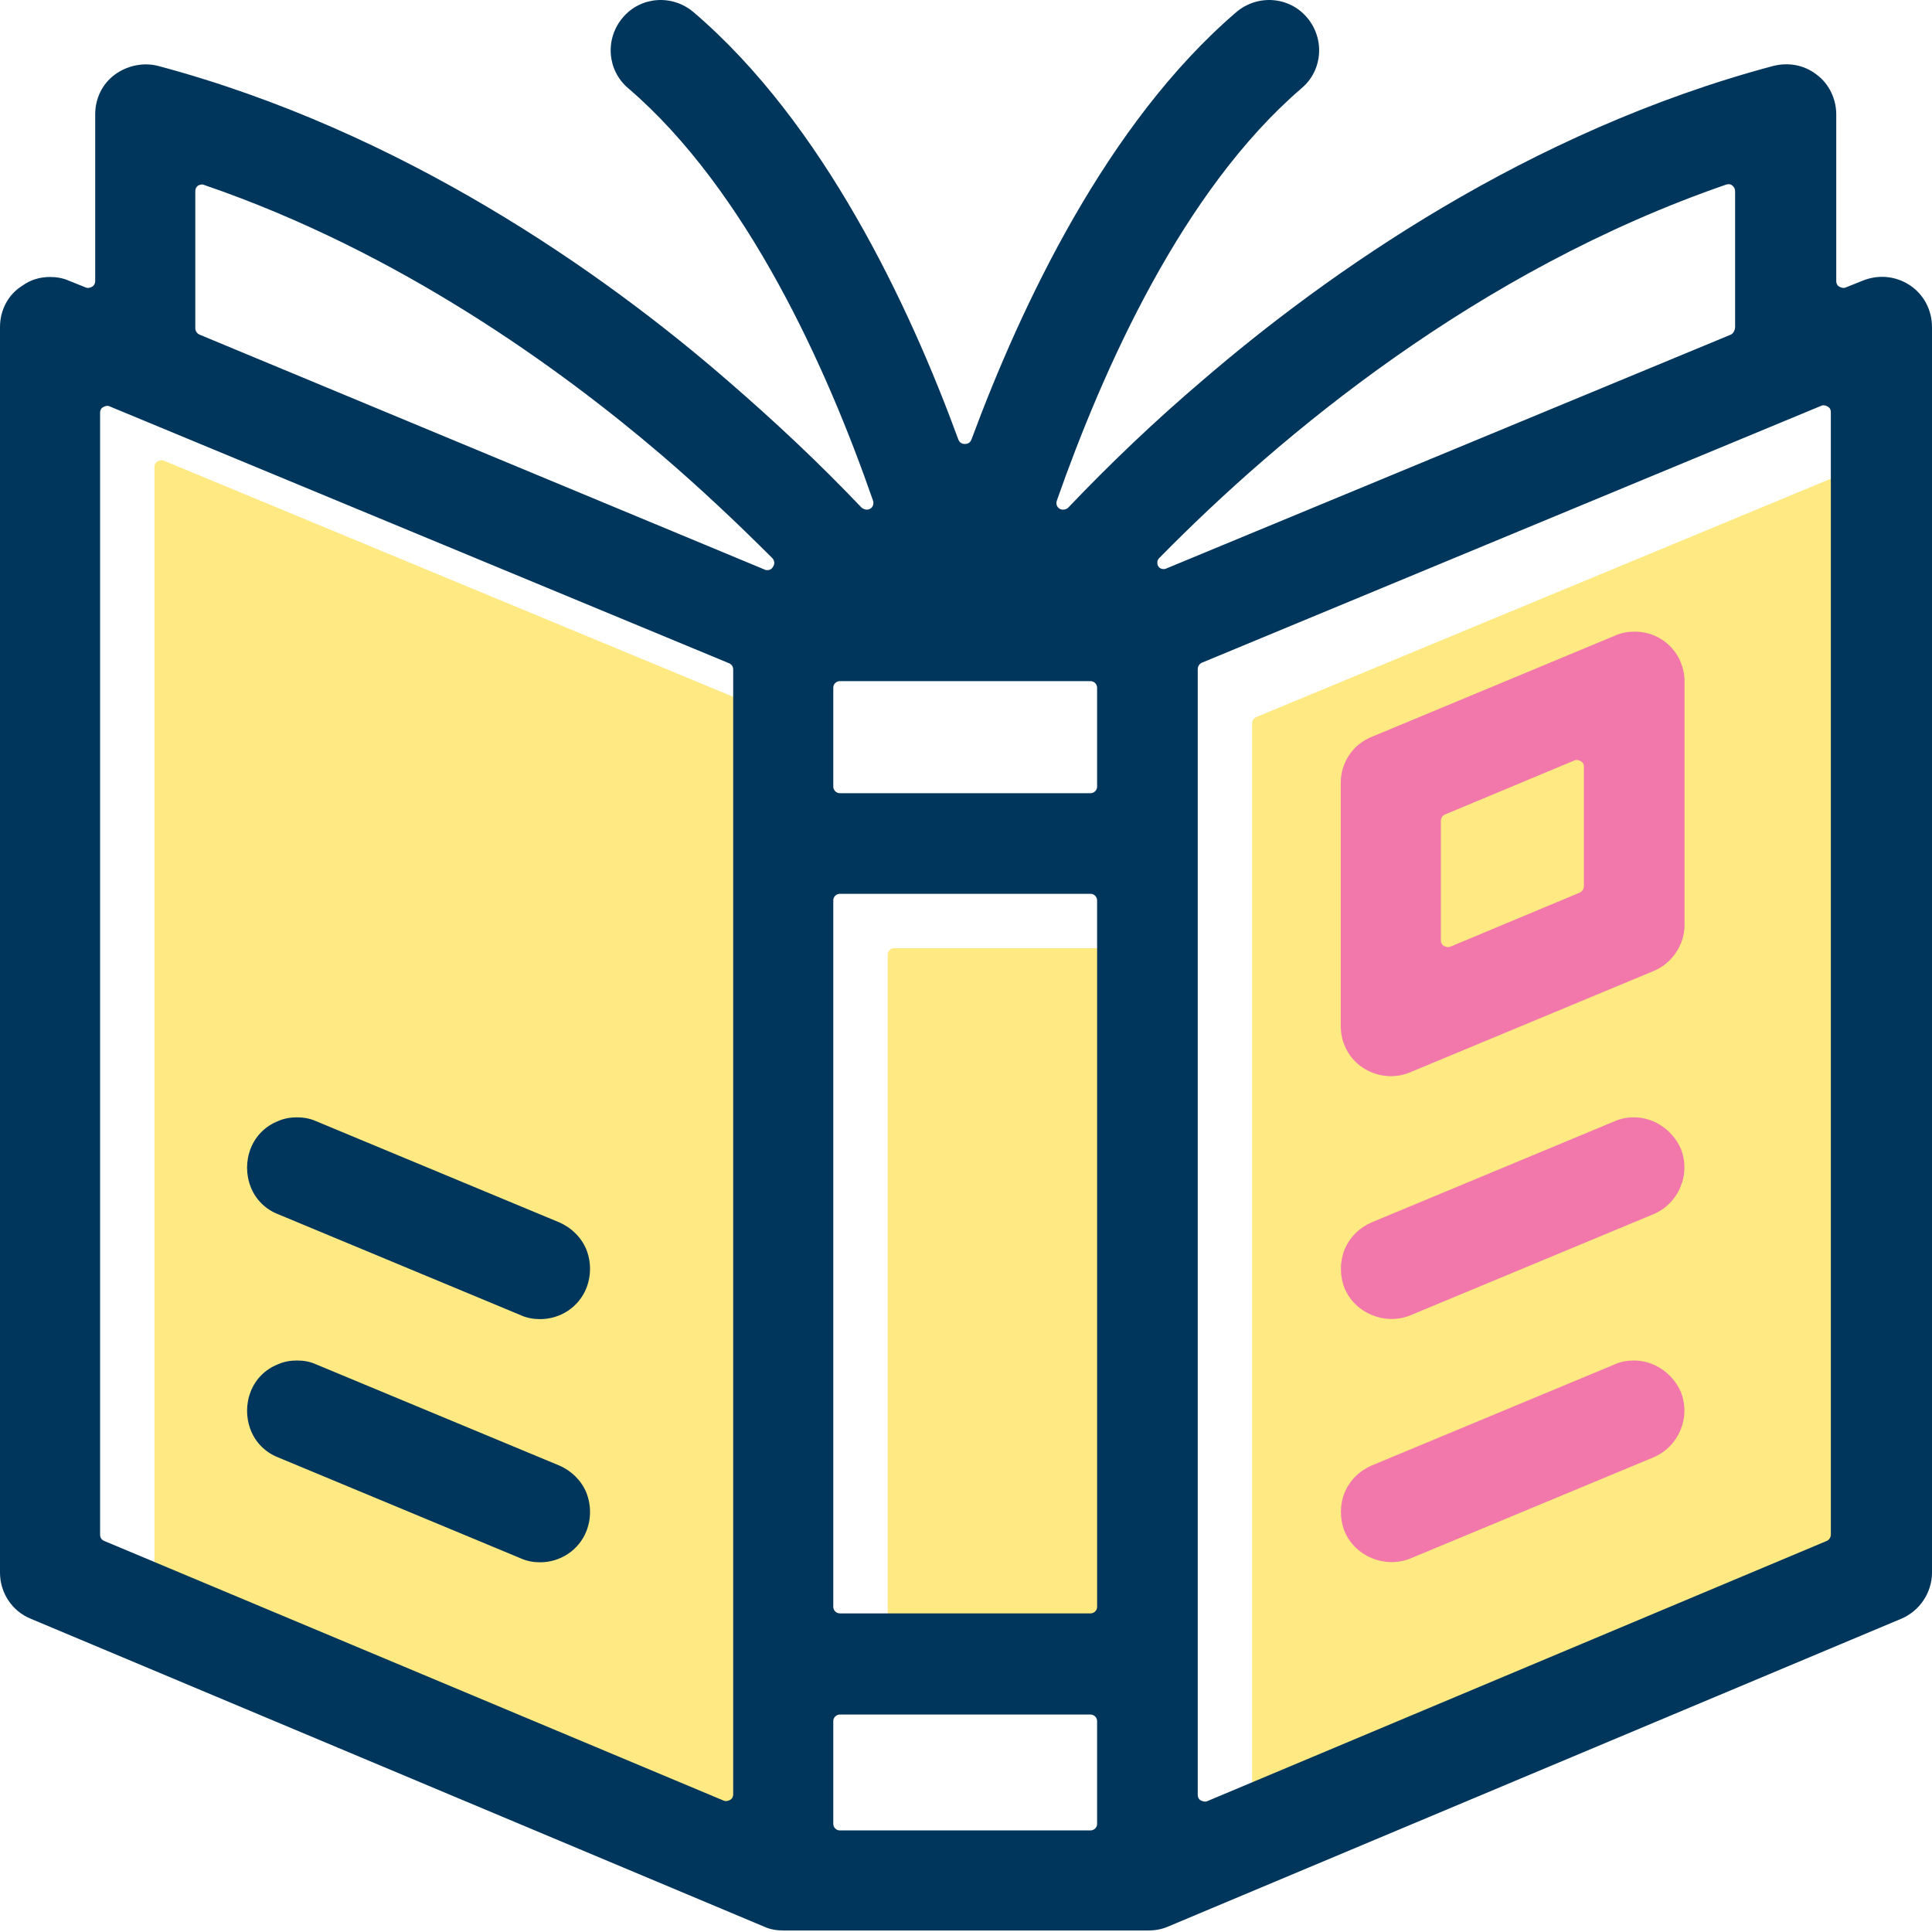
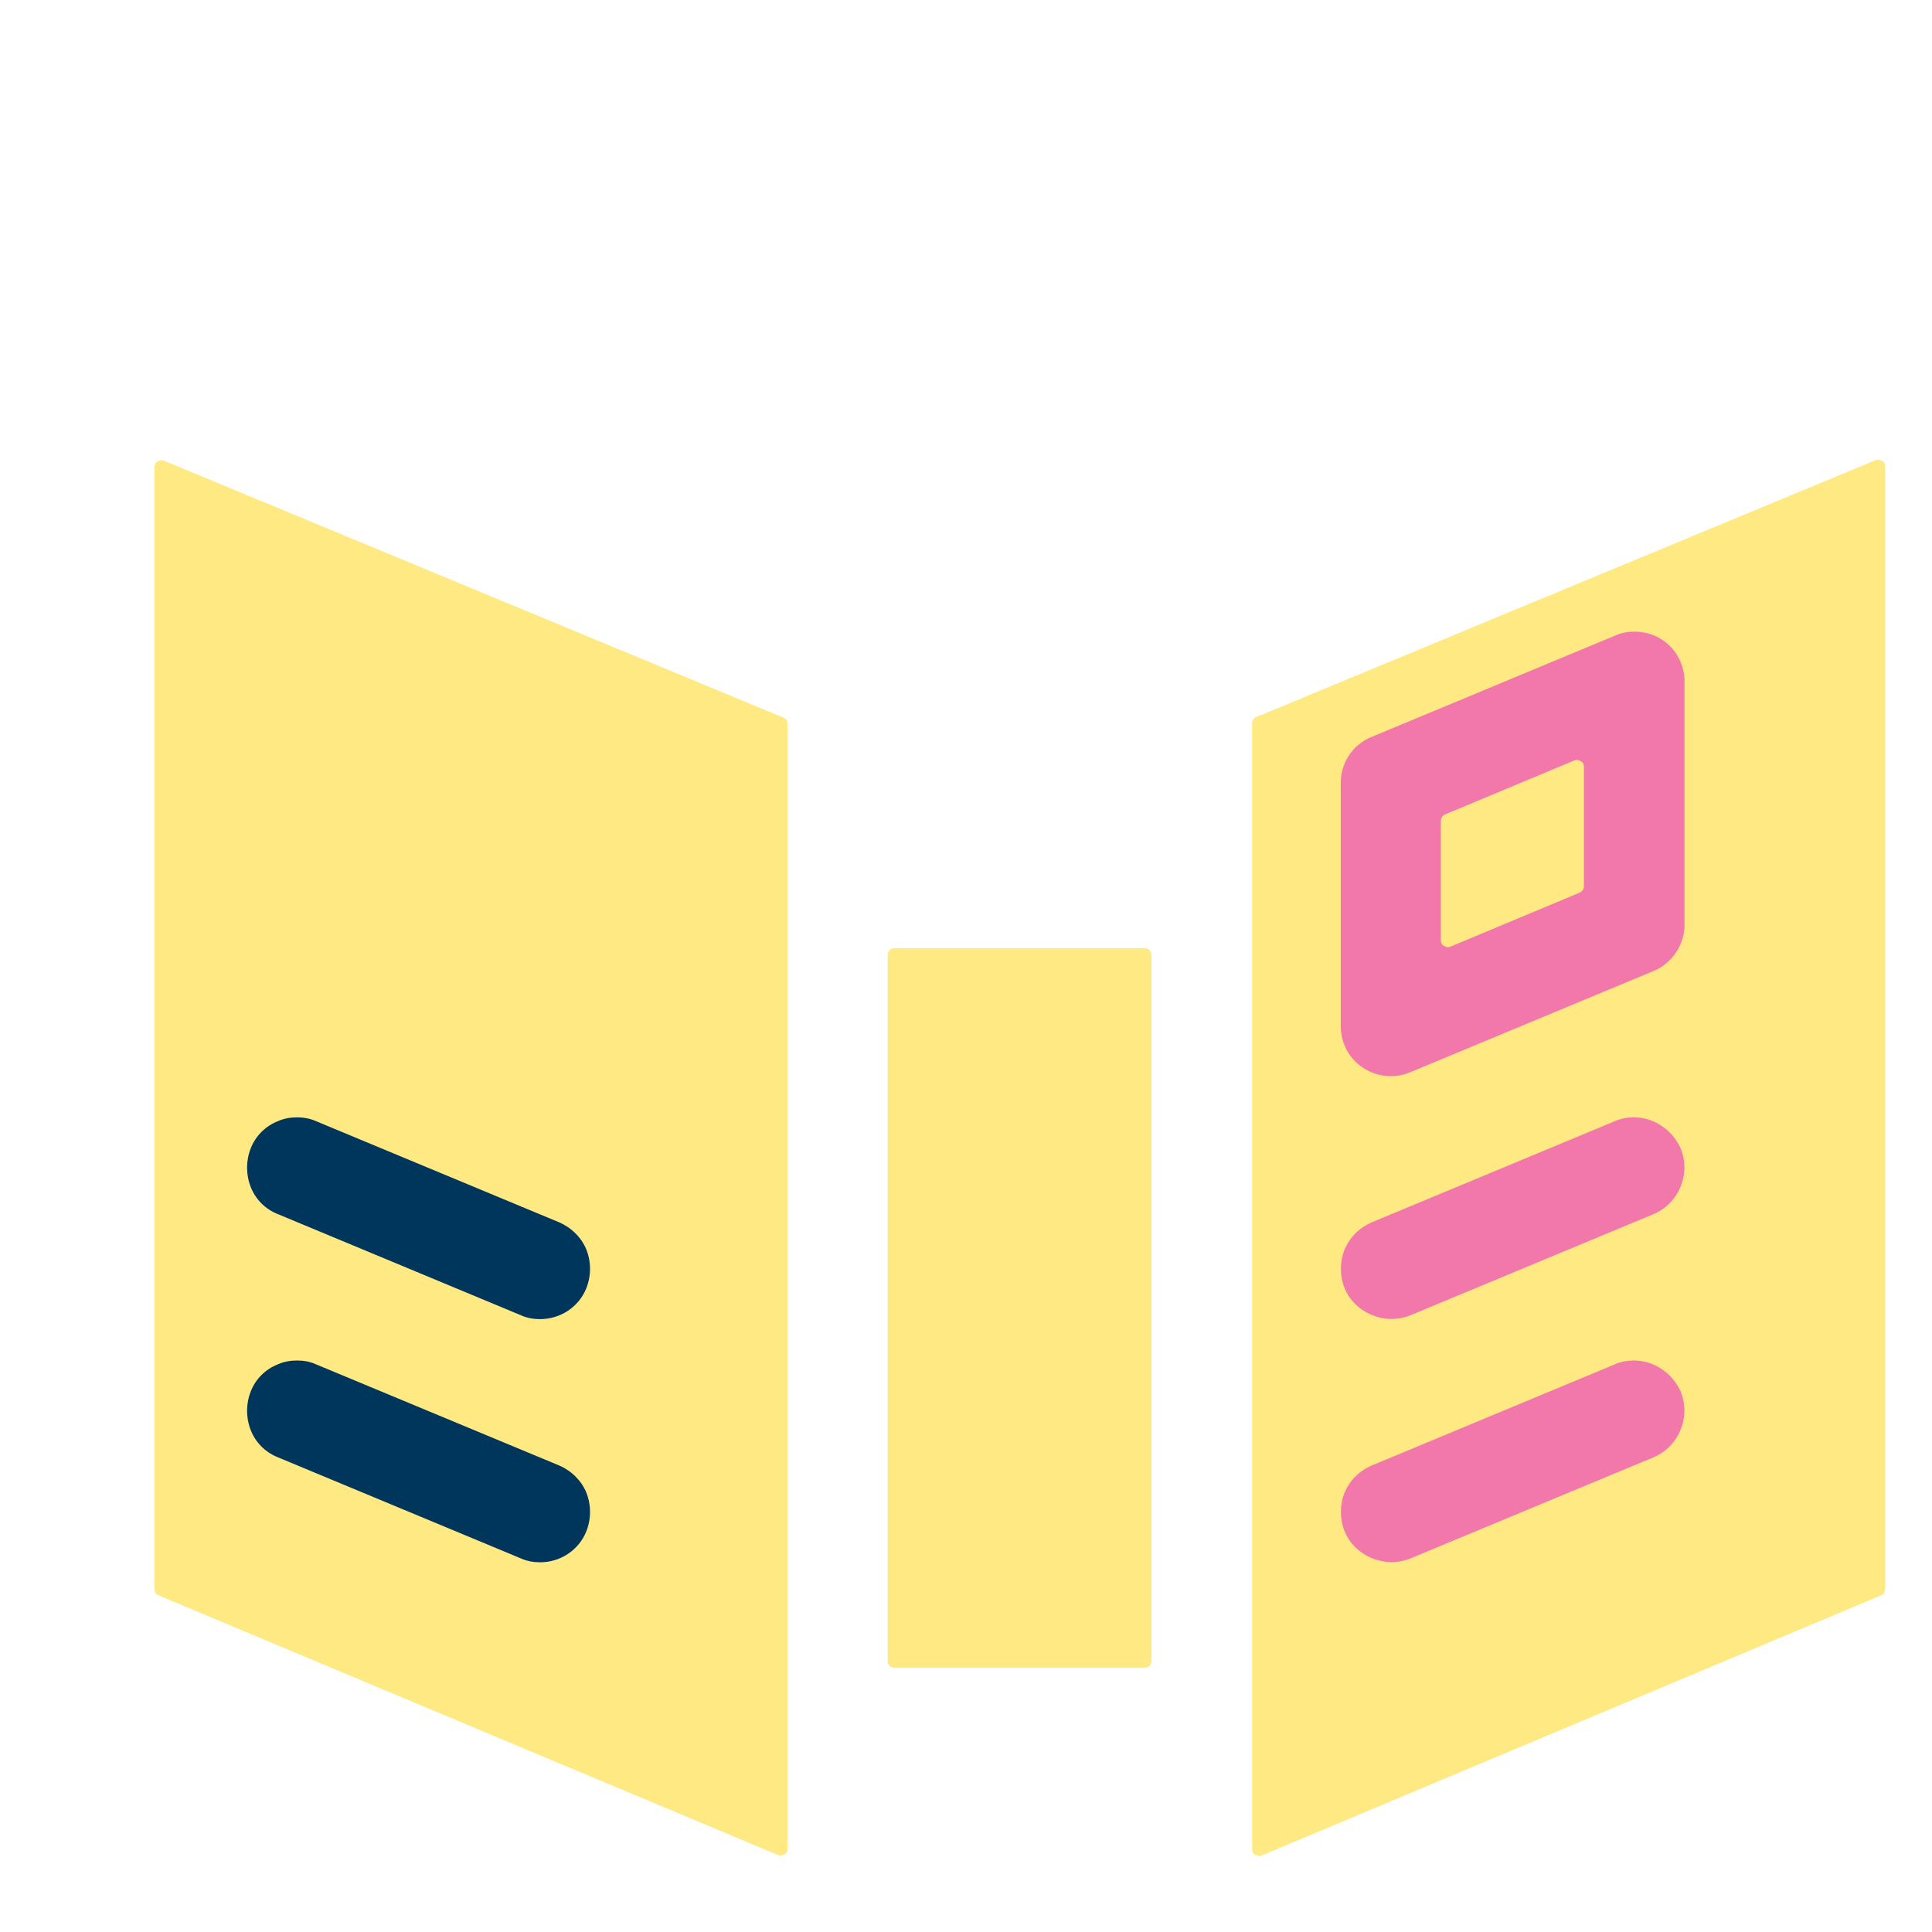
<svg xmlns="http://www.w3.org/2000/svg" width="36" height="36" viewBox="0 0 36 36" fill="none">
  <rect width="36" height="36" fill="white" />
  <path d="M34.946 8.576C34.986 8.556 35.027 8.566 35.068 8.587C35.108 8.607 35.128 8.647 35.128 8.688V29.607C35.128 29.658 35.098 29.708 35.047 29.729L23.514 34.573C23.493 34.583 23.483 34.583 23.463 34.583C23.442 34.583 23.412 34.573 23.392 34.563C23.351 34.543 23.331 34.502 23.331 34.462V13.482C23.331 13.431 23.361 13.38 23.412 13.36L34.946 8.576Z" fill="#FFE982" />
  <path d="M16.541 17.79C16.541 17.719 16.601 17.668 16.662 17.668H21.334C21.405 17.668 21.456 17.729 21.456 17.79V30.955C21.456 31.026 21.395 31.077 21.334 31.077H16.662C16.591 31.077 16.541 31.016 16.541 30.955V17.79Z" fill="#FFE982" />
  <path d="M2.878 8.699C2.878 8.658 2.899 8.618 2.939 8.597C2.98 8.577 3.02 8.567 3.061 8.587L14.595 13.371C14.645 13.391 14.676 13.432 14.676 13.493V34.452C14.676 34.493 14.655 34.533 14.615 34.553C14.595 34.564 14.574 34.574 14.544 34.574C14.524 34.574 14.514 34.574 14.493 34.564L2.959 29.729C2.909 29.709 2.878 29.668 2.878 29.608V8.699Z" fill="#FFE982" />
  <path d="M24.983 14.587V19.117C24.983 19.432 25.135 19.726 25.399 19.898C25.662 20.07 25.997 20.101 26.28 19.979L30.811 18.094C31.155 17.952 31.389 17.607 31.389 17.232V12.702C31.389 12.388 31.236 12.094 30.973 11.922C30.821 11.82 30.639 11.77 30.456 11.77C30.334 11.77 30.213 11.79 30.101 11.841L25.571 13.726C25.206 13.867 24.983 14.212 24.983 14.587ZM26.848 15.297C26.848 15.246 26.878 15.195 26.929 15.175L29.331 14.172C29.372 14.151 29.412 14.161 29.453 14.182C29.493 14.202 29.514 14.242 29.514 14.283V16.513C29.514 16.563 29.483 16.614 29.433 16.634L27.03 17.638C27.01 17.648 27 17.648 26.98 17.648C26.959 17.648 26.929 17.638 26.909 17.628C26.868 17.607 26.848 17.567 26.848 17.526V15.297Z" fill="#F278AB" />
  <path d="M10.419 27.307L5.888 25.422C5.777 25.371 5.655 25.351 5.534 25.351C5.412 25.351 5.29 25.371 5.179 25.422C4.946 25.513 4.763 25.695 4.672 25.928C4.581 26.161 4.581 26.415 4.672 26.648C4.763 26.881 4.946 27.063 5.179 27.155L9.709 29.04C9.821 29.09 9.942 29.111 10.064 29.111C10.439 29.111 10.784 28.888 10.926 28.533C11.017 28.3 11.017 28.047 10.926 27.813C10.834 27.59 10.652 27.408 10.419 27.307Z" fill="#00365C" />
  <path d="M10.419 22.776L5.888 20.891C5.777 20.841 5.655 20.82 5.534 20.82C5.412 20.82 5.29 20.841 5.179 20.891C4.946 20.983 4.763 21.165 4.672 21.398C4.581 21.631 4.581 21.884 4.672 22.118C4.763 22.351 4.946 22.533 5.179 22.624L9.709 24.509C9.821 24.56 9.942 24.58 10.064 24.58C10.439 24.58 10.784 24.358 10.926 24.003C11.017 23.77 11.017 23.516 10.926 23.283C10.834 23.06 10.652 22.878 10.419 22.776Z" fill="#00365C" />
  <path d="M30.446 25.351C30.324 25.351 30.203 25.371 30.091 25.422L25.561 27.307C25.328 27.408 25.155 27.58 25.054 27.813C24.963 28.047 24.963 28.3 25.054 28.533C25.247 28.999 25.804 29.232 26.28 29.04L30.811 27.155C31.287 26.952 31.51 26.405 31.317 25.928C31.155 25.574 30.811 25.351 30.446 25.351Z" fill="#F278AB" />
  <path d="M30.446 20.82C30.324 20.82 30.203 20.841 30.091 20.891L25.561 22.776C25.328 22.878 25.155 23.05 25.054 23.283C24.963 23.516 24.963 23.77 25.054 24.003C25.247 24.469 25.804 24.702 26.28 24.509L30.811 22.624C31.287 22.422 31.51 21.874 31.317 21.398C31.155 21.043 30.811 20.82 30.446 20.82Z" fill="#F278AB" />
-   <path d="M0 6.094V29.303C0 29.678 0.223 30.023 0.578 30.165L14.24 35.901C14.351 35.952 14.473 35.972 14.605 35.972H21.395C21.517 35.972 21.639 35.952 21.76 35.901L35.422 30.165C35.767 30.023 36 29.678 36 29.303V6.094C36 5.78 35.848 5.486 35.584 5.313C35.321 5.141 34.997 5.111 34.703 5.232L34.399 5.354C34.358 5.374 34.318 5.364 34.277 5.344C34.236 5.324 34.216 5.283 34.216 5.242V2.131C34.216 1.847 34.084 1.563 33.851 1.391C33.618 1.209 33.324 1.158 33.041 1.229C28.48 2.445 24.74 5.08 22.409 7.087C21.527 7.837 20.686 8.638 19.905 9.459C19.865 9.499 19.794 9.509 19.743 9.479C19.693 9.449 19.672 9.388 19.693 9.327C20.554 6.874 22.034 3.55 24.253 1.644C24.649 1.31 24.689 0.722 24.355 0.327C24.02 -0.068 23.432 -0.109 23.037 0.226C20.625 2.293 19.024 5.699 18.101 8.192C18.081 8.242 18.041 8.273 17.98 8.273C17.919 8.273 17.878 8.242 17.858 8.192C16.946 5.699 15.345 2.293 12.922 0.226C12.527 -0.109 11.939 -0.068 11.605 0.327C11.27 0.722 11.311 1.31 11.706 1.644C13.926 3.55 15.415 6.874 16.267 9.327C16.287 9.388 16.267 9.449 16.216 9.479C16.166 9.509 16.105 9.499 16.054 9.459C15.274 8.638 14.432 7.847 13.551 7.087C11.24 5.08 7.5 2.445 2.949 1.229C2.676 1.158 2.372 1.219 2.139 1.391C1.905 1.563 1.774 1.837 1.774 2.131V5.242C1.774 5.283 1.753 5.324 1.713 5.344C1.682 5.364 1.632 5.374 1.591 5.354L1.287 5.232C1.176 5.182 1.054 5.161 0.932 5.161C0.75 5.161 0.568 5.212 0.416 5.324C0.152 5.486 0 5.78 0 6.094ZM33.932 7.563C33.973 7.543 34.014 7.553 34.054 7.574C34.095 7.594 34.115 7.634 34.115 7.675V28.594C34.115 28.645 34.084 28.695 34.034 28.715L22.5 33.56C22.48 33.57 22.47 33.57 22.449 33.57C22.429 33.57 22.399 33.56 22.378 33.55C22.338 33.53 22.318 33.489 22.318 33.449V12.469C22.318 12.418 22.348 12.367 22.399 12.347L33.932 7.563ZM21.608 10.391C23.858 8.101 27.527 5.04 32.169 3.438C32.209 3.428 32.25 3.428 32.28 3.459C32.311 3.479 32.331 3.519 32.331 3.56V6.094C32.331 6.144 32.301 6.215 32.25 6.236L21.73 10.594C21.709 10.604 21.699 10.604 21.679 10.604C21.639 10.604 21.598 10.584 21.578 10.543C21.557 10.503 21.557 10.432 21.608 10.391ZM15.527 12.813C15.527 12.742 15.588 12.692 15.649 12.692H20.321C20.392 12.692 20.443 12.753 20.443 12.813V14.658C20.443 14.729 20.382 14.78 20.321 14.78H15.649C15.578 14.78 15.527 14.719 15.527 14.658V12.813ZM15.527 16.776C15.527 16.705 15.588 16.655 15.649 16.655H20.321C20.392 16.655 20.443 16.715 20.443 16.776V29.942C20.443 30.013 20.382 30.063 20.321 30.063H15.649C15.578 30.063 15.527 30.003 15.527 29.942V16.776ZM15.527 32.07C15.527 31.999 15.588 31.948 15.649 31.948H20.321C20.392 31.948 20.443 32.009 20.443 32.07V33.986C20.443 34.057 20.382 34.107 20.321 34.107H15.649C15.578 34.107 15.527 34.047 15.527 33.986V32.07ZM3.639 6.094V3.56C3.639 3.519 3.659 3.479 3.689 3.459C3.73 3.438 3.77 3.428 3.811 3.449C7.449 4.695 10.449 6.874 12.324 8.476C13.034 9.084 13.723 9.732 14.392 10.401C14.432 10.442 14.443 10.513 14.402 10.563C14.382 10.604 14.341 10.624 14.301 10.624C14.28 10.624 14.27 10.624 14.25 10.614L3.72 6.236C3.669 6.215 3.639 6.165 3.639 6.114V6.094ZM1.865 7.685C1.865 7.644 1.885 7.604 1.926 7.584C1.966 7.563 2.007 7.553 2.047 7.574L13.581 12.357C13.632 12.378 13.662 12.418 13.662 12.479V33.438C13.662 33.479 13.642 33.52 13.601 33.54C13.581 33.55 13.561 33.56 13.53 33.56C13.51 33.56 13.5 33.56 13.48 33.55L1.946 28.715C1.895 28.695 1.865 28.655 1.865 28.594V7.685Z" fill="#00365C" />
</svg>